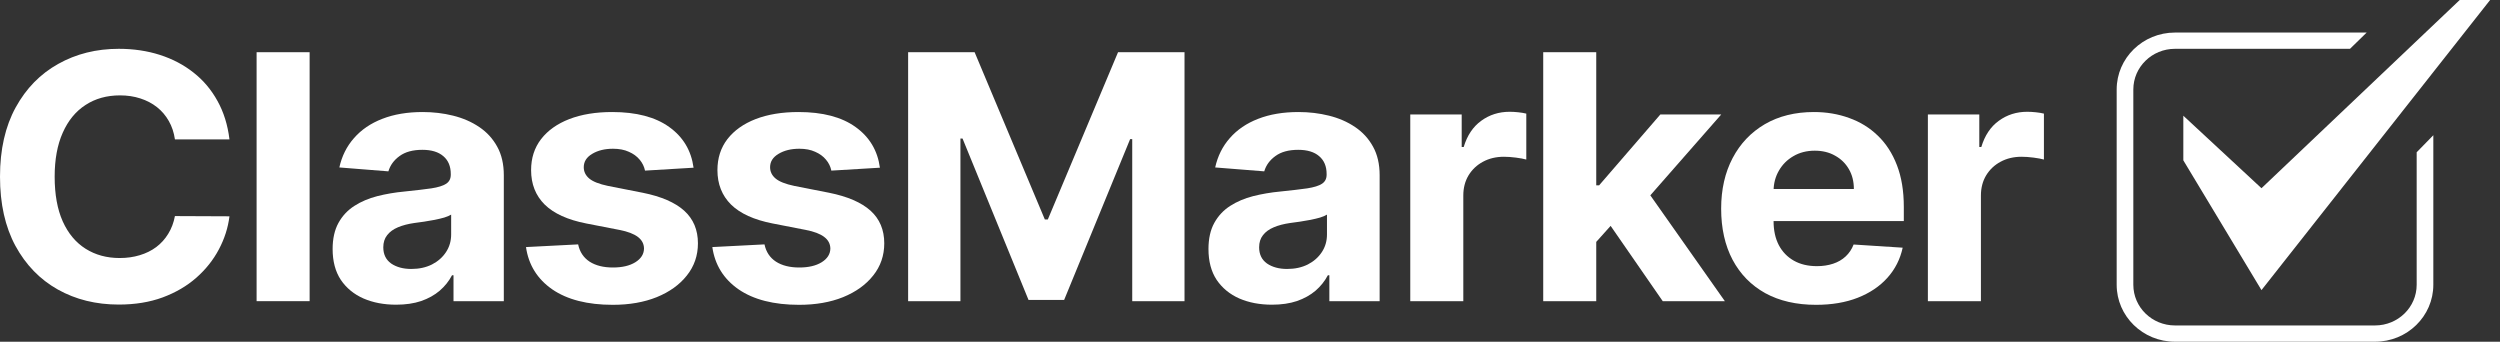
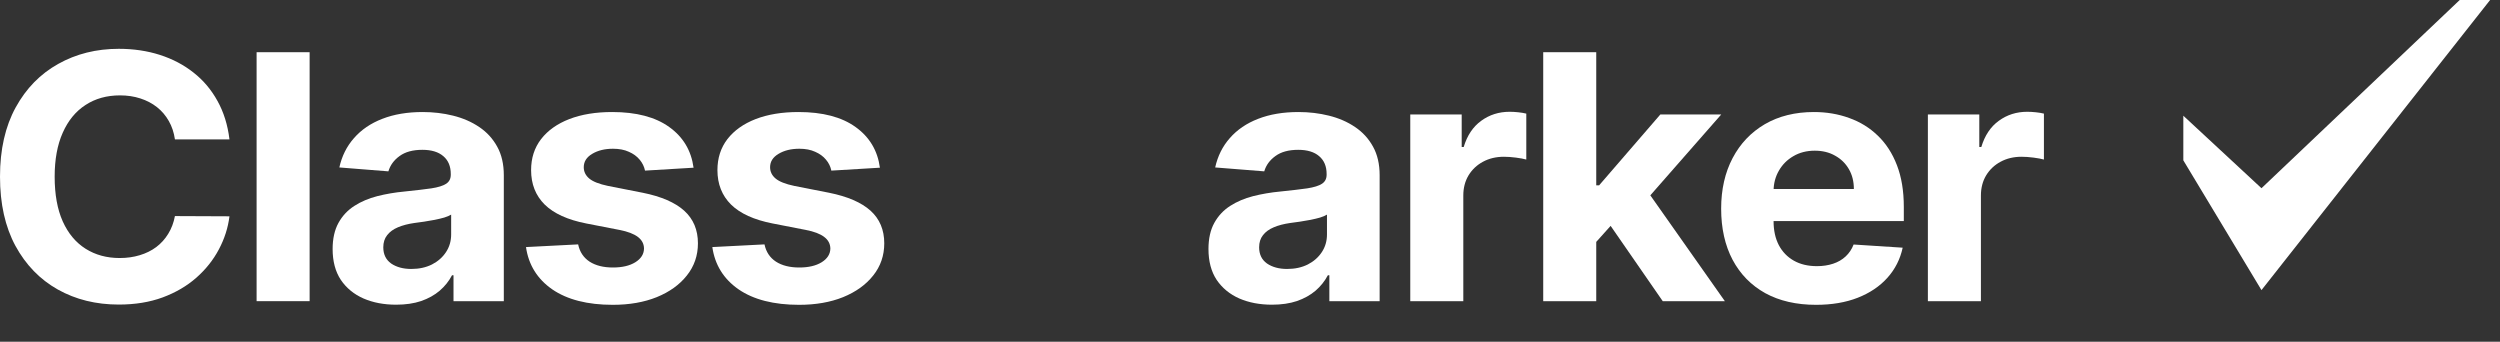
<svg xmlns="http://www.w3.org/2000/svg" width="139" height="19" viewBox="0 0 139 19" fill="none">
  <rect x="0" y="0" width="139" height="19" fill="#333333" stroke="none" />
  <g clip-path="url(#clip0_357_353)">
-     <path fill-rule="evenodd" clip-rule="evenodd" d="M131.587 1.81H120.93C119.139 1.81 117.687 3.227 117.687 4.976V15.833C117.687 17.582 119.139 19 120.93 19H132.05C133.841 19 135.293 17.582 135.293 15.833V7.518L134.367 8.466V15.833C134.367 17.083 133.33 18.095 132.05 18.095H120.93C119.65 18.095 118.613 17.083 118.613 15.833V4.976C118.613 3.727 119.65 2.714 120.93 2.714H130.66L131.587 1.81Z" fill="white" />
    <path d="M121.393 8.915V6.434L125.738 10.465L136.76 0H138.45L125.738 16.13L121.393 8.915Z" fill="white" />
    <path d="M12.758 7.749H9.726C9.67 7.366 9.557 7.026 9.386 6.729C9.216 6.427 8.996 6.17 8.729 5.958C8.461 5.747 8.152 5.584 7.801 5.472C7.455 5.359 7.079 5.303 6.673 5.303C5.939 5.303 5.3 5.481 4.755 5.837C4.211 6.188 3.789 6.702 3.489 7.378C3.189 8.049 3.039 8.865 3.039 9.824C3.039 10.811 3.189 11.64 3.489 12.311C3.793 12.983 4.218 13.49 4.762 13.832C5.307 14.175 5.937 14.346 6.652 14.346C7.054 14.346 7.425 14.294 7.767 14.19C8.113 14.087 8.42 13.936 8.687 13.737C8.955 13.535 9.176 13.289 9.352 13.001C9.532 12.712 9.656 12.383 9.726 12.014L12.758 12.027C12.679 12.663 12.483 13.276 12.169 13.866C11.86 14.452 11.442 14.976 10.916 15.441C10.395 15.9 9.772 16.265 9.047 16.535C8.327 16.801 7.513 16.934 6.604 16.934C5.339 16.934 4.209 16.655 3.212 16.096C2.22 15.537 1.435 14.729 0.858 13.67C0.286 12.611 0 11.329 0 9.824C0 8.315 0.291 7.031 0.872 5.972C1.454 4.913 2.243 4.107 3.24 3.552C4.236 2.994 5.358 2.714 6.604 2.714C7.425 2.714 8.187 2.827 8.888 3.052C9.594 3.278 10.219 3.606 10.764 4.039C11.309 4.467 11.751 4.992 12.093 5.614C12.439 6.236 12.661 6.947 12.758 7.749Z" fill="white" />
    <path d="M17.215 2.903V16.745H14.267V2.903H17.215Z" fill="white" />
    <path d="M22.024 16.941C21.346 16.941 20.741 16.826 20.211 16.596C19.68 16.362 19.26 16.017 18.951 15.562C18.646 15.102 18.494 14.53 18.494 13.845C18.494 13.269 18.603 12.784 18.819 12.392C19.036 12 19.332 11.685 19.706 11.446C20.079 11.207 20.504 11.027 20.979 10.905C21.459 10.784 21.962 10.698 22.488 10.649C23.107 10.585 23.605 10.527 23.983 10.473C24.362 10.414 24.636 10.329 24.807 10.216C24.978 10.103 25.063 9.937 25.063 9.716V9.675C25.063 9.247 24.925 8.916 24.648 8.682C24.376 8.448 23.988 8.33 23.485 8.33C22.954 8.33 22.532 8.445 22.218 8.675C21.904 8.9 21.697 9.184 21.595 9.527L18.868 9.31C19.006 8.68 19.279 8.134 19.685 7.675C20.091 7.211 20.614 6.855 21.256 6.607C21.902 6.355 22.65 6.229 23.499 6.229C24.089 6.229 24.655 6.296 25.195 6.431C25.739 6.566 26.221 6.776 26.641 7.06C27.066 7.344 27.401 7.709 27.645 8.155C27.89 8.596 28.012 9.126 28.012 9.743V16.745H25.215V15.305H25.132C24.962 15.63 24.733 15.916 24.447 16.163C24.161 16.407 23.817 16.598 23.416 16.738C23.014 16.873 22.55 16.941 22.024 16.941ZM22.869 14.954C23.303 14.954 23.686 14.87 24.018 14.704C24.35 14.533 24.611 14.303 24.8 14.014C24.989 13.726 25.084 13.399 25.084 13.034V11.933C24.992 11.991 24.865 12.045 24.703 12.095C24.546 12.14 24.369 12.183 24.17 12.223C23.972 12.259 23.773 12.293 23.575 12.325C23.377 12.352 23.197 12.377 23.035 12.399C22.689 12.449 22.387 12.527 22.128 12.636C21.87 12.744 21.669 12.89 21.526 13.075C21.383 13.255 21.311 13.48 21.311 13.751C21.311 14.143 21.457 14.442 21.747 14.65C22.043 14.852 22.417 14.954 22.869 14.954Z" fill="white" />
    <path d="M38.562 9.324L35.863 9.486C35.816 9.261 35.717 9.058 35.565 8.878C35.413 8.693 35.212 8.547 34.963 8.439C34.718 8.326 34.425 8.27 34.084 8.27C33.627 8.27 33.242 8.364 32.928 8.553C32.614 8.738 32.457 8.986 32.457 9.297C32.457 9.545 32.559 9.754 32.761 9.925C32.965 10.097 33.313 10.234 33.807 10.338L35.731 10.716C36.765 10.924 37.535 11.257 38.043 11.716C38.551 12.176 38.805 12.78 38.805 13.528C38.805 14.208 38.599 14.805 38.188 15.319C37.782 15.832 37.224 16.233 36.513 16.522C35.807 16.806 34.993 16.948 34.07 16.948C32.662 16.948 31.541 16.661 30.706 16.089C29.875 15.512 29.388 14.728 29.245 13.737L32.145 13.588C32.233 14.008 32.446 14.327 32.782 14.548C33.119 14.764 33.551 14.873 34.077 14.873C34.594 14.873 35.009 14.776 35.323 14.582C35.641 14.384 35.803 14.129 35.807 13.818C35.803 13.557 35.69 13.343 35.468 13.176C35.247 13.005 34.905 12.874 34.444 12.784L32.602 12.426C31.564 12.223 30.791 11.872 30.283 11.372C29.78 10.872 29.529 10.234 29.529 9.459C29.529 8.792 29.713 8.218 30.083 7.736C30.456 7.254 30.98 6.882 31.654 6.62C32.332 6.359 33.126 6.229 34.035 6.229C35.378 6.229 36.435 6.506 37.206 7.06C37.981 7.614 38.433 8.369 38.562 9.324Z" fill="white" />
    <path d="M48.923 9.324L46.223 9.486C46.177 9.261 46.078 9.058 45.925 8.878C45.773 8.693 45.572 8.547 45.323 8.439C45.079 8.326 44.785 8.27 44.444 8.27C43.987 8.27 43.602 8.364 43.288 8.553C42.974 8.738 42.817 8.986 42.817 9.297C42.817 9.545 42.919 9.754 43.122 9.925C43.325 10.097 43.673 10.234 44.167 10.338L46.092 10.716C47.125 10.924 47.896 11.257 48.404 11.716C48.911 12.176 49.165 12.78 49.165 13.528C49.165 14.208 48.96 14.805 48.549 15.319C48.143 15.832 47.584 16.233 46.874 16.522C46.168 16.806 45.353 16.948 44.43 16.948C43.023 16.948 41.901 16.661 41.066 16.089C40.235 15.512 39.748 14.728 39.605 13.737L42.506 13.588C42.594 14.008 42.806 14.327 43.143 14.548C43.48 14.764 43.911 14.873 44.437 14.873C44.954 14.873 45.369 14.776 45.683 14.582C46.002 14.384 46.163 14.129 46.168 13.818C46.163 13.557 46.05 13.343 45.828 13.176C45.607 13.005 45.266 12.874 44.804 12.784L42.963 12.426C41.925 12.223 41.151 11.872 40.644 11.372C40.141 10.872 39.889 10.234 39.889 9.459C39.889 8.792 40.074 8.218 40.443 7.736C40.817 7.254 41.341 6.882 42.014 6.62C42.693 6.359 43.486 6.229 44.396 6.229C45.739 6.229 46.795 6.506 47.566 7.06C48.341 7.614 48.794 8.369 48.923 9.324Z" fill="white" />
-     <path d="M50.492 2.903H54.189L58.093 12.203H58.259L62.163 2.903H65.859V16.745H62.952V7.736H62.835L59.166 16.677H57.186L53.517 7.702H53.4V16.745H50.492V2.903Z" fill="white" />
    <path d="M70.721 16.941C70.042 16.941 69.438 16.826 68.907 16.596C68.376 16.362 67.957 16.017 67.647 15.562C67.343 15.102 67.191 14.53 67.191 13.845C67.191 13.269 67.299 12.784 67.516 12.392C67.733 12 68.028 11.685 68.402 11.446C68.776 11.207 69.2 11.027 69.675 10.905C70.156 10.784 70.659 10.698 71.184 10.649C71.803 10.585 72.301 10.527 72.68 10.473C73.058 10.414 73.333 10.329 73.503 10.216C73.674 10.103 73.76 9.937 73.76 9.716V9.675C73.76 9.247 73.621 8.916 73.344 8.682C73.072 8.448 72.684 8.33 72.181 8.33C71.651 8.33 71.228 8.445 70.915 8.675C70.601 8.9 70.393 9.184 70.292 9.527L67.564 9.31C67.703 8.68 67.975 8.134 68.381 7.675C68.787 7.211 69.311 6.855 69.952 6.607C70.599 6.355 71.346 6.229 72.195 6.229C72.786 6.229 73.351 6.296 73.891 6.431C74.436 6.566 74.918 6.776 75.338 7.06C75.762 7.344 76.097 7.709 76.341 8.155C76.586 8.596 76.708 9.126 76.708 9.743V16.745H73.912V15.305H73.829C73.658 15.63 73.43 15.916 73.144 16.163C72.857 16.407 72.513 16.598 72.112 16.738C71.711 16.873 71.247 16.941 70.721 16.941ZM71.565 14.954C71.999 14.954 72.382 14.87 72.714 14.704C73.047 14.533 73.307 14.303 73.496 14.014C73.686 13.726 73.78 13.399 73.78 13.034V11.933C73.688 11.991 73.561 12.045 73.4 12.095C73.243 12.14 73.065 12.183 72.867 12.223C72.668 12.259 72.47 12.293 72.271 12.325C72.073 12.352 71.893 12.377 71.731 12.399C71.385 12.449 71.083 12.527 70.825 12.636C70.566 12.744 70.365 12.89 70.222 13.075C70.079 13.255 70.008 13.48 70.008 13.751C70.008 14.143 70.153 14.442 70.444 14.65C70.739 14.852 71.113 14.954 71.565 14.954Z" fill="white" />
    <path d="M78.411 16.745V6.364H81.27V8.175H81.381C81.575 7.531 81.9 7.044 82.357 6.715C82.814 6.382 83.34 6.215 83.935 6.215C84.083 6.215 84.242 6.224 84.413 6.242C84.583 6.26 84.733 6.285 84.862 6.317V8.871C84.724 8.831 84.533 8.795 84.288 8.763C84.043 8.732 83.82 8.716 83.617 8.716C83.183 8.716 82.795 8.808 82.454 8.993C82.117 9.173 81.849 9.426 81.651 9.75C81.457 10.074 81.36 10.448 81.36 10.872V16.745H78.411Z" fill="white" />
    <path d="M88.475 13.757L88.481 10.304H88.911L92.316 6.364H95.701L91.126 11.581H90.427L88.475 13.757ZM85.803 16.745V2.903H88.751V16.745H85.803ZM92.448 16.745L89.319 12.223L91.285 10.189L95.902 16.745H92.448Z" fill="white" />
    <path d="M100.971 16.948C99.877 16.948 98.936 16.731 98.147 16.299C97.362 15.862 96.758 15.244 96.333 14.447C95.909 13.645 95.696 12.696 95.696 11.601C95.696 10.534 95.909 9.597 96.333 8.79C96.758 7.983 97.356 7.355 98.126 6.904C98.902 6.454 99.811 6.229 100.853 6.229C101.555 6.229 102.208 6.339 102.812 6.56C103.422 6.776 103.952 7.103 104.404 7.54C104.861 7.977 105.217 8.526 105.471 9.189C105.725 9.847 105.852 10.617 105.852 11.5V12.291H96.873V10.507H103.075C103.075 10.092 102.984 9.725 102.798 9.405C102.614 9.085 102.358 8.835 102.03 8.655C101.708 8.47 101.331 8.378 100.902 8.378C100.455 8.378 100.057 8.479 99.712 8.682C99.37 8.88 99.102 9.148 98.908 9.486C98.714 9.82 98.615 10.191 98.611 10.601V12.298C98.611 12.811 98.708 13.255 98.902 13.629C99.1 14.003 99.379 14.291 99.739 14.494C100.099 14.697 100.526 14.798 101.02 14.798C101.347 14.798 101.647 14.753 101.92 14.663C102.192 14.573 102.425 14.438 102.618 14.258C102.812 14.077 102.96 13.857 103.061 13.595L105.789 13.771C105.651 14.411 105.367 14.97 104.938 15.447C104.513 15.92 103.964 16.29 103.29 16.555C102.621 16.817 101.848 16.948 100.971 16.948Z" fill="white" />
    <path d="M107.19 16.745V6.364H110.049V8.175H110.16C110.354 7.531 110.679 7.044 111.136 6.715C111.593 6.382 112.119 6.215 112.714 6.215C112.862 6.215 113.021 6.224 113.192 6.242C113.363 6.26 113.513 6.285 113.642 6.317V8.871C113.504 8.831 113.312 8.795 113.067 8.763C112.823 8.732 112.599 8.716 112.396 8.716C111.962 8.716 111.574 8.808 111.233 8.993C110.896 9.173 110.628 9.426 110.43 9.75C110.236 10.074 110.139 10.448 110.139 10.872V16.745H107.19Z" fill="white" />
  </g>
  <defs>
    <clipPath id="clip0_357_353">
      <rect width="139" height="19" fill="white" />
    </clipPath>
  </defs>
</svg>